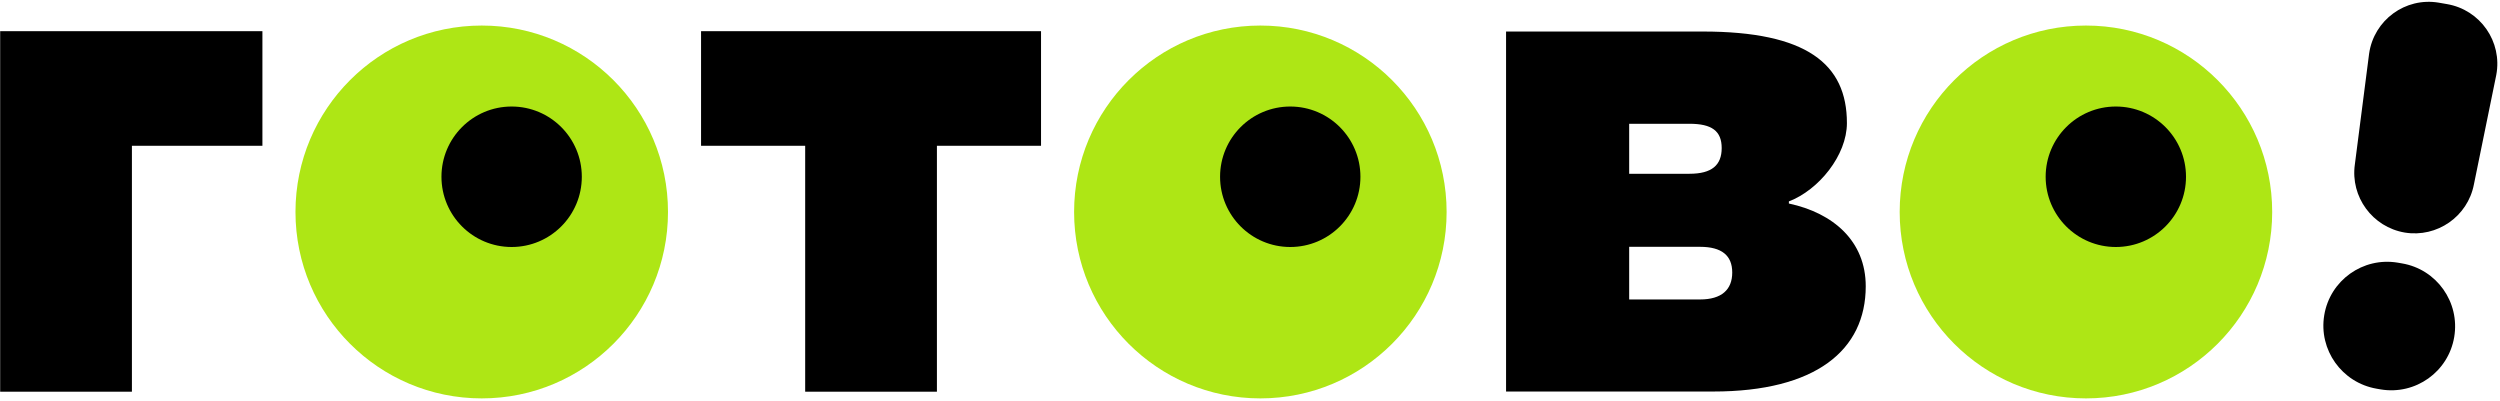
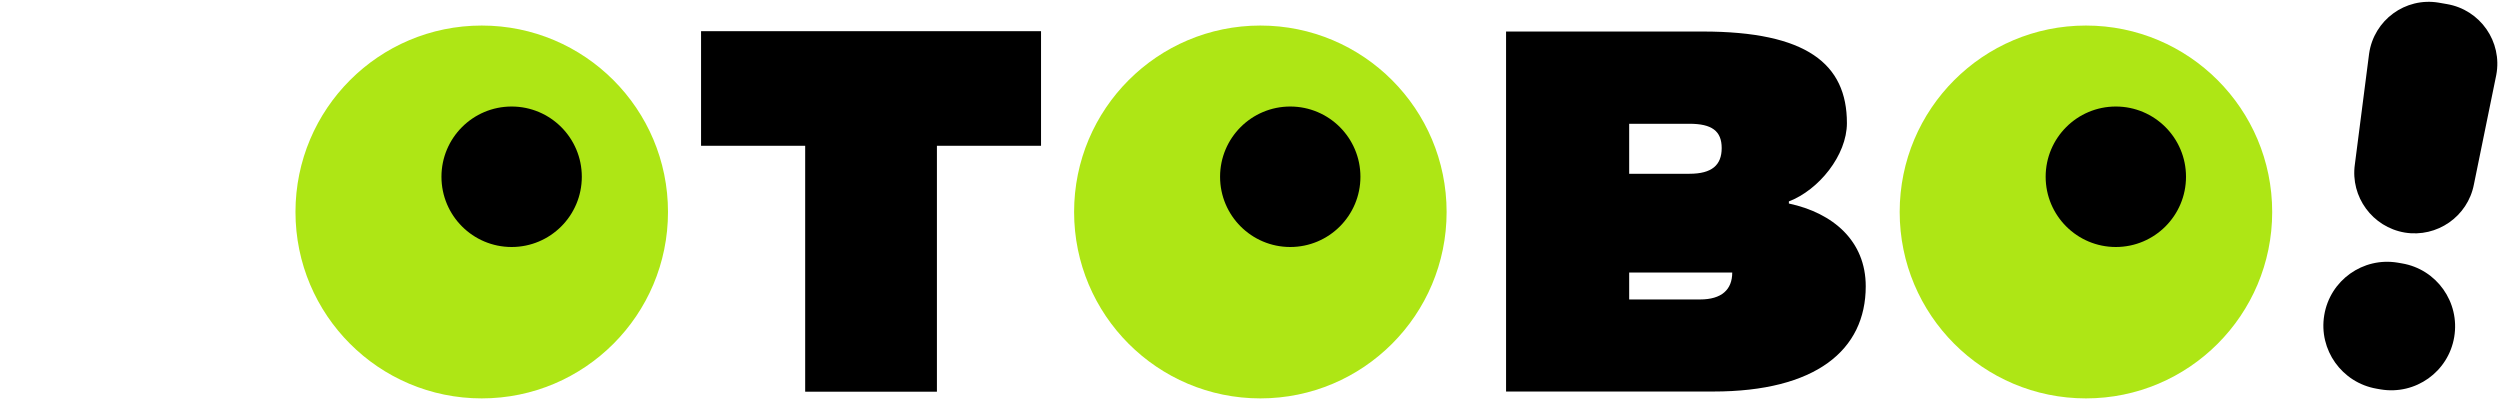
<svg xmlns="http://www.w3.org/2000/svg" width="461" height="74" viewBox="0 0 461 74" fill="none">
  <g clip-path="url(#clip0_8_90)">
-     <path d="M0.032 72.197V5.75H48.389V26.881H24.324V72.229H0.032V72.197Z" fill="black" />
    <path d="M148.475 72.197V26.881H129.275V5.75H191.966V26.881H172.767V72.229H148.475V72.197Z" fill="black" />
    <path d="M434.235 30.322L436.862 9.905C437.738 3.704 443.543 -0.548 449.706 0.491L451.197 0.751C457.36 1.789 461.478 7.697 460.311 13.832L456.192 33.99C455.057 39.931 449.381 43.858 443.446 42.885C437.479 41.878 433.392 36.295 434.235 30.322ZM428.592 58.109C429.662 51.682 435.727 47.364 442.149 48.435L442.895 48.565C449.316 49.636 453.63 55.707 452.56 62.134C451.489 68.561 445.424 72.879 439.003 71.807L438.257 71.677C431.835 70.574 427.522 64.504 428.592 58.109Z" fill="black" />
    <path d="M88.832 73.463C107.8 73.463 123.178 58.072 123.178 39.087C123.178 20.102 107.8 4.711 88.832 4.711C69.863 4.711 54.486 20.102 54.486 39.087C54.486 58.072 69.863 73.463 88.832 73.463Z" fill="#AEE615" />
    <path d="M94.345 45.547C101.492 45.547 107.286 39.748 107.286 32.595C107.286 25.442 101.492 19.643 94.345 19.643C87.198 19.643 81.405 25.442 81.405 32.595C81.405 39.748 87.198 45.547 94.345 45.547Z" fill="black" />
    <path d="M232.409 73.463C251.378 73.463 266.755 58.072 266.755 39.087C266.755 20.102 251.378 4.711 232.409 4.711C213.441 4.711 198.064 20.102 198.064 39.087C198.064 58.072 213.441 73.463 232.409 73.463Z" fill="#AEE615" />
    <path d="M237.923 45.547C245.07 45.547 250.863 39.748 250.863 32.595C250.863 25.442 245.07 19.643 237.923 19.643C230.776 19.643 224.982 25.442 224.982 32.595C224.982 39.748 230.776 45.547 237.923 45.547Z" fill="black" />
    <path d="M384.647 73.463C403.615 73.463 418.992 58.072 418.992 39.087C418.992 20.102 403.615 4.711 384.647 4.711C365.678 4.711 350.301 20.102 350.301 39.087C350.301 58.072 365.678 73.463 384.647 73.463Z" fill="#AEE615" />
    <path d="M390.16 45.547C397.307 45.547 403.1 39.748 403.1 32.595C403.1 25.442 397.307 19.643 390.16 19.643C383.013 19.643 377.219 25.442 377.219 32.595C377.219 39.748 383.013 45.547 390.16 45.547Z" fill="black" />
-     <path d="M329.869 37.529C338.074 39.282 344.042 44.475 344.042 52.785C344.042 64.569 334.831 72.197 315.923 72.197H277.718V5.814H313.977C333.112 5.814 340.571 11.755 340.571 22.694C340.571 28.634 335.382 35.029 329.869 37.139V37.529ZM300.42 32.043H311.544C315.663 32.043 317.479 30.452 317.479 27.303C317.479 24.155 315.663 22.824 311.544 22.824H300.42V32.043ZM319.425 50.253C319.425 47.105 317.479 45.514 313.49 45.514H300.42V55.22H313.49C317.479 55.22 319.425 53.402 319.425 50.253Z" fill="black" />
+     <path d="M329.869 37.529C338.074 39.282 344.042 44.475 344.042 52.785C344.042 64.569 334.831 72.197 315.923 72.197H277.718V5.814H313.977C333.112 5.814 340.571 11.755 340.571 22.694C340.571 28.634 335.382 35.029 329.869 37.139V37.529ZM300.42 32.043H311.544C315.663 32.043 317.479 30.452 317.479 27.303C317.479 24.155 315.663 22.824 311.544 22.824H300.42V32.043ZM319.425 50.253H300.42V55.22H313.49C317.479 55.22 319.425 53.402 319.425 50.253Z" fill="black" />
  </g>
  <defs>
    <clipPath id="clip0_8_90">
      <rect width="460.538" height="73.686" fill="white" transform="translate(0 0.069)" />
    </clipPath>
  </defs>
</svg>